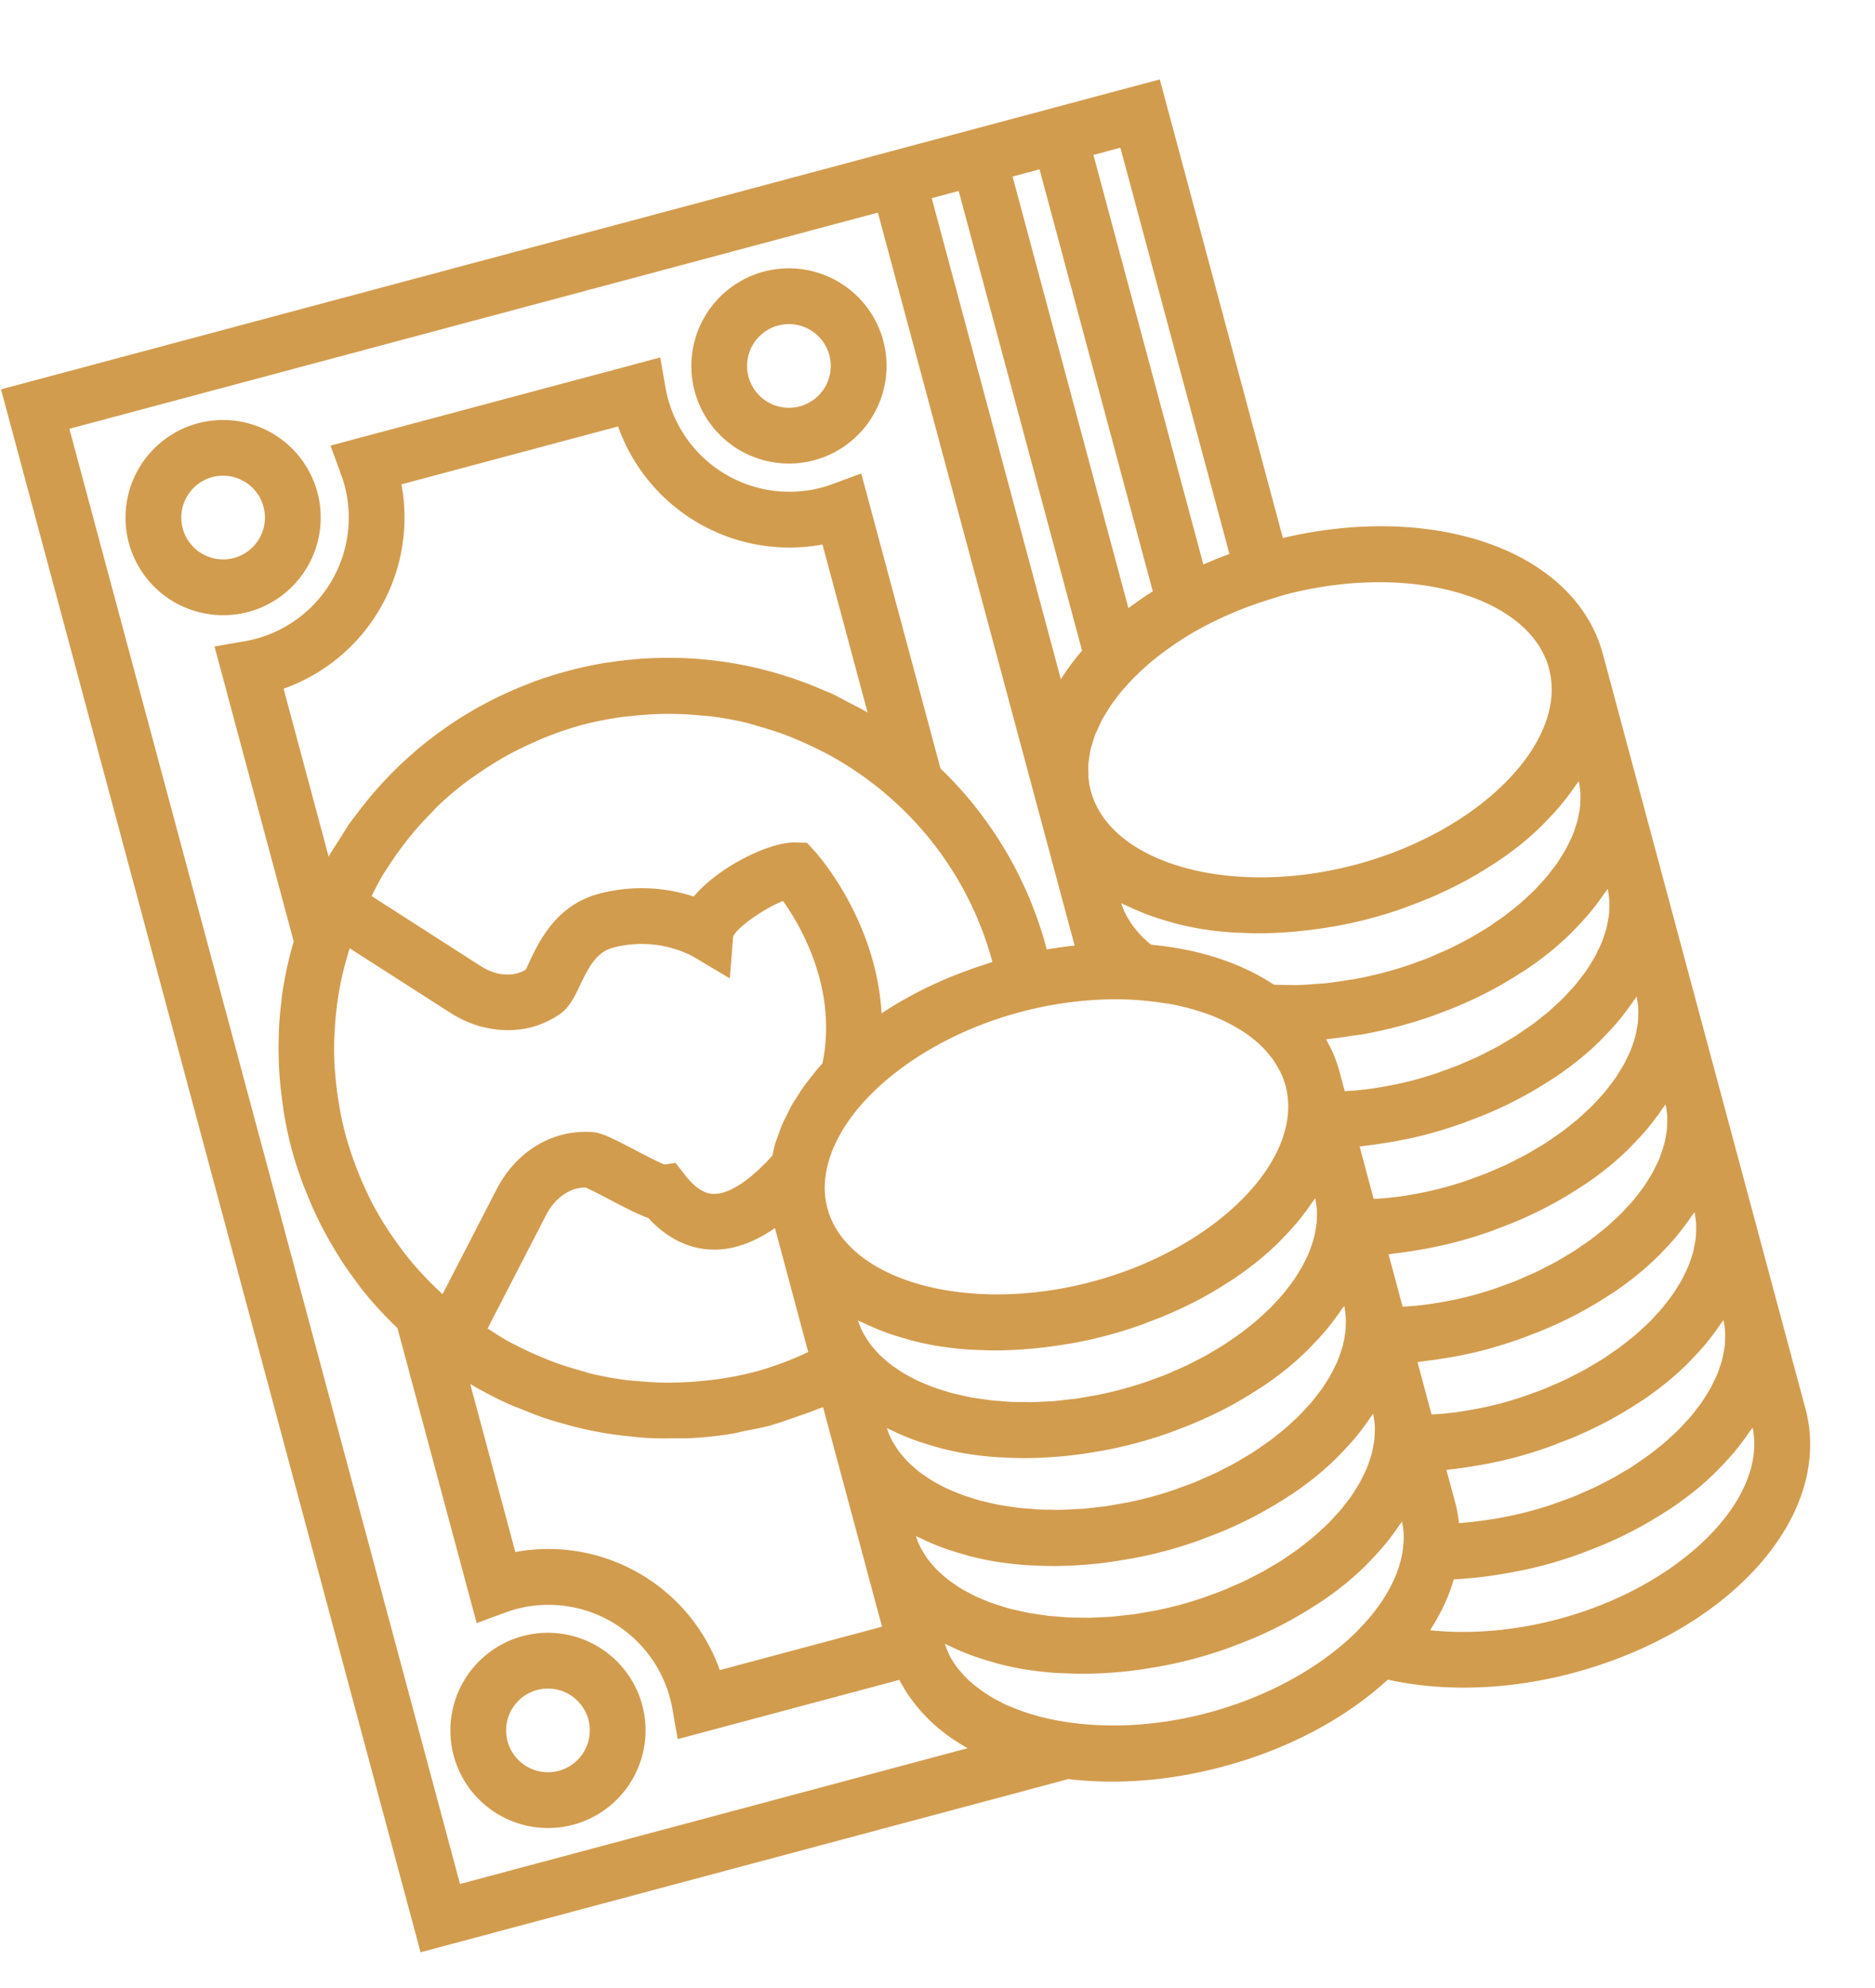
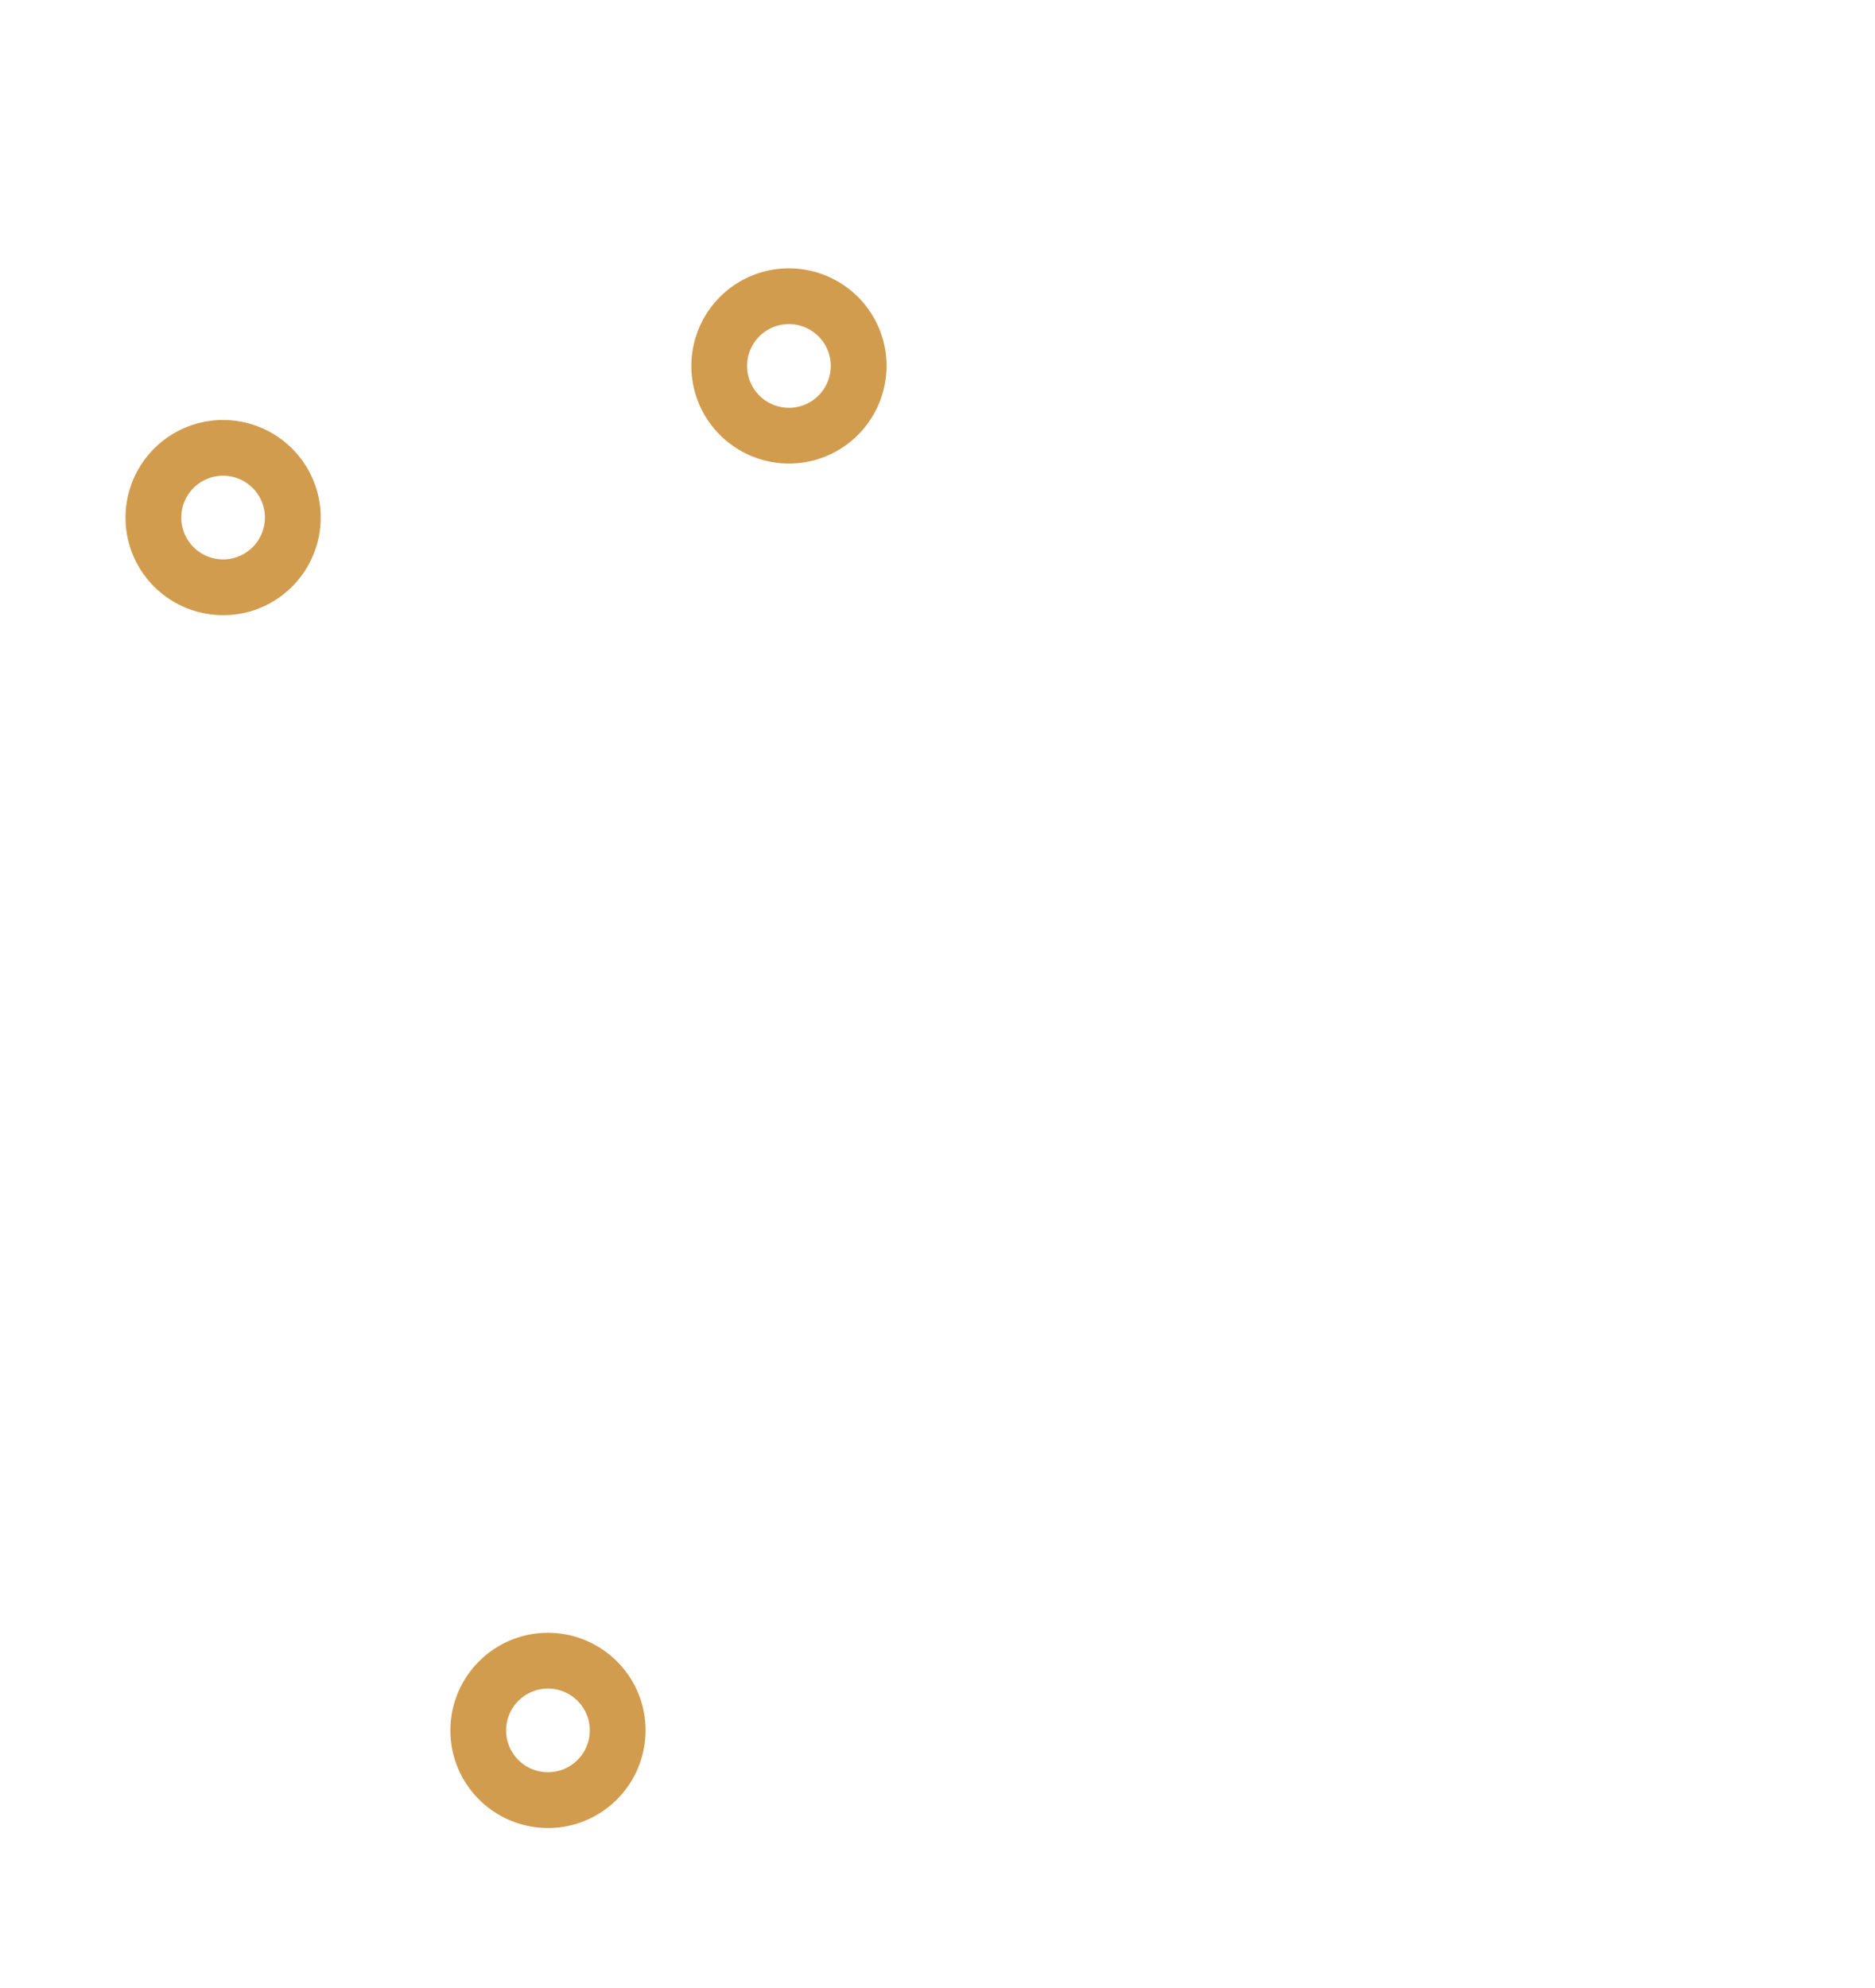
<svg xmlns="http://www.w3.org/2000/svg" width="50" height="53" viewBox="0 0 50 53" fill="none">
  <path d="M21.712 12.27a2.606 2.606 0 0 0 1.841-3.188 2.606 2.606 0 0 0-3.189-1.84 2.606 2.606 0 0 0-1.84 3.188 2.606 2.606 0 0 0 3.188 1.84m-.962-3.592a1.117 1.117 0 0 1 1.366.79 1.117 1.117 0 0 1-.789 1.366 1.117 1.117 0 0 1-1.367-.79 1.117 1.117 0 0 1 .79-1.366M6.623 16.314a2.606 2.606 0 0 0 1.841-3.189 2.606 2.606 0 0 0-3.188-1.84 2.606 2.606 0 0 0-1.841 3.188 2.606 2.606 0 0 0 3.188 1.84m-.962-3.593a1.117 1.117 0 0 1 1.366.79 1.117 1.117 0 0 1-.789 1.366 1.117 1.117 0 0 1-1.366-.79 1.117 1.117 0 0 1 .789-1.366m8.279 30.898a2.606 2.606 0 0 0-1.842 3.188 2.606 2.606 0 0 0 3.189 1.841 2.606 2.606 0 0 0 1.84-3.188 2.606 2.606 0 0 0-3.188-1.841m.962 3.592a1.117 1.117 0 0 1-1.367-.789 1.117 1.117 0 0 1 .79-1.366 1.117 1.117 0 0 1 1.366.789 1.117 1.117 0 0 1-.79 1.366" fill="#D29C4E" />
-   <path d="M34.21 14.342 30.928 2.117l-2.156.576-1.437.385-.719.192-1.437.384-.719.192-1.437.385L.027 10.38l11.188 41.668L28.49 47.43c1.26.15 2.668.057 4.118-.331 1.787-.478 3.3-1.31 4.4-2.32 1.51.334 3.243.276 4.941-.178 4.232-1.132 6.953-4.227 6.196-7.047l-.772-2.873-.771-2.874-.772-2.874-.772-2.873-.771-2.874-.772-2.874-.771-2.873c-.736-2.74-4.444-4.059-8.534-3.096m7.096 3.48c.523 1.947-1.833 4.34-5.143 5.225-3.311.886-6.55-.012-7.073-1.959a2 2 0 0 1-.064-.364c-.003-.035 0-.071 0-.106a2 2 0 0 1-.001-.267c.003-.04.013-.082.018-.122.011-.086.021-.172.042-.258.01-.048.03-.095.043-.142.023-.08.045-.159.075-.238.025-.063.057-.127.087-.191q.039-.093.085-.186c.05-.095.11-.19.17-.285.02-.03.035-.06.055-.089q.255-.38.62-.754.353-.36.782-.683l.052-.037q.423-.316.913-.589l.035-.018q.418-.23.872-.422l.037-.016q.48-.2.992-.356l.334-.103c3.31-.883 6.547.013 7.07 1.96m4.695 17.67q.005.095 0 .193c-.002.06-.002.12-.008.18q-.013.098-.032.197-.016.09-.038.183-.027.098-.062.196-.029.092-.064.183-.042.1-.092.198c-.03.06-.056.12-.09.18q-.057.1-.12.199-.054.089-.113.176c-.045.066-.097.13-.147.196-.045.057-.087.115-.135.172q-.082.097-.174.191-.074.084-.155.167-.095.094-.197.186-.086.081-.176.16c-.07.061-.147.12-.222.18q-.093.076-.192.15-.121.089-.249.174c-.067.047-.132.094-.203.14q-.132.084-.272.163l-.216.129q-.146.078-.296.153c-.075.038-.147.078-.224.114q-.166.077-.334.147-.107.05-.218.096-.19.074-.385.142-.096.036-.193.07a9.7 9.7 0 0 1-1.673.404 10 10 0 0 1-.711.086l-.105.01a3.6 3.6 0 0 0-.102-.556l-.232-.862c.053-.005.104-.016.157-.022q.302-.035.604-.087.125-.019.25-.042a11 11 0 0 0 1.682-.451c.09-.031.175-.066.264-.1q.281-.105.55-.218l.288-.131a10.5 10.5 0 0 0 1.218-.67c.073-.048.149-.093.22-.14q.314-.214.598-.441l.023-.017q.293-.238.551-.492c.056-.054.105-.11.159-.165a8 8 0 0 0 .327-.359q.081-.097.158-.198.139-.176.26-.357c.024-.036.055-.07.079-.107q.012.06.02.122.015.087.022.178m-9.342 2.498q.005.095 0 .193-.001.09-.008.18-.013.1-.033.197-.013.09-.037.183-.027.098-.062.197-.029.091-.065.182-.041.1-.091.198c-.03.06-.056.12-.09.18q-.057.1-.12.199-.053.089-.113.176c-.045.066-.097.131-.147.196-.045.057-.087.115-.135.172q-.083.097-.174.191-.074.085-.155.168-.095.093-.197.185-.086.082-.176.16c-.07.061-.147.12-.222.18q-.093.076-.192.15-.121.09-.249.174c-.067.047-.132.094-.203.14q-.132.084-.272.163l-.216.129q-.146.078-.296.153c-.075.038-.147.078-.224.114q-.165.076-.334.147-.107.05-.218.096-.19.074-.385.142-.096.036-.193.07a10 10 0 0 1-1.215.326q-.102.019-.202.035-.205.039-.405.07l-.237.026c-.12.013-.242.029-.362.039q-.126.008-.252.012-.167.01-.334.015-.127 0-.25-.003c-.107-.002-.215-.001-.32-.007q-.123-.007-.245-.019c-.101-.008-.203-.014-.302-.026q-.123-.016-.242-.035-.143-.02-.282-.044-.118-.025-.233-.052c-.089-.02-.178-.038-.263-.062q-.111-.031-.219-.067-.125-.037-.246-.079-.103-.039-.203-.082-.115-.045-.226-.096-.095-.046-.185-.096-.106-.054-.204-.112-.087-.054-.167-.111-.092-.062-.179-.126-.075-.06-.147-.126-.08-.069-.153-.14-.064-.067-.124-.14-.066-.074-.126-.153-.051-.075-.098-.153a2 2 0 0 1-.096-.167q-.039-.081-.072-.166-.022-.057-.042-.116c.038.02.081.035.12.054a6 6 0 0 0 .641.272q.226.08.464.147.11.034.22.064.352.091.724.152l.026.003q.363.055.74.082c.086.007.174.008.262.012q.269.014.545.013a12 12 0 0 0 .845-.04 10 10 0 0 0 .9-.116q.14-.021.279-.045a11.5 11.5 0 0 0 1.735-.463c.09-.03.175-.066.264-.1q.281-.104.55-.218l.288-.131a11 11 0 0 0 1.218-.67l.22-.14q.314-.214.598-.44l.023-.018a8 8 0 0 0 .551-.492c.056-.054.105-.11.158-.165q.172-.177.328-.358.081-.099.159-.199.137-.176.26-.357c.023-.036.054-.07.078-.107q.012.06.02.122.015.087.022.178M8.764 22.838 7.562 18.36a4.84 4.84 0 0 0 3.144-5.447l5.776-1.544a4.85 4.85 0 0 0 5.451 3.148l1.202 4.477-.04-.022c-.154-.09-.314-.168-.472-.25-.154-.08-.304-.165-.46-.237-.057-.027-.116-.046-.174-.071a10.33 10.33 0 0 0-5.74-.756l-.072.008a10.6 10.6 0 0 0-2.052.549l-.067.029a10.3 10.3 0 0 0-4.592 3.519c-.037.05-.079.097-.115.148-.1.14-.187.29-.28.435-.095.15-.195.297-.282.451zM28.39 26.74l.033-.005a10 10 0 0 1 1.174-.093 8.4 8.4 0 0 1 1.43.099c.082.012.167.023.246.038q.337.067.648.163l.137.044a4.6 4.6 0 0 1 1.207.594l.03.021q.173.127.317.265l.034.031q.134.133.24.274l.044.054q.096.134.169.276c.012.024.03.047.041.072q.088.179.14.368c.522 1.947-1.834 4.34-5.145 5.225-3.31.886-6.55-.011-7.072-1.958a2.2 2.2 0 0 1-.03-.965c.082-.48.31-.973.663-1.454a5 5 0 0 1 .398-.478c.935-1 2.392-1.869 4.112-2.329a10 10 0 0 1 1.184-.242m2.042-2.423q.116.048.236.092.225.08.464.148c.073.02.144.044.22.063q.35.091.723.152l.026.003q.364.057.741.083.13.007.261.011.269.014.545.013a12 12 0 0 0 1.746-.155c.093-.016.185-.028.278-.046a11.5 11.5 0 0 0 1.734-.462l.264-.1q.281-.104.55-.219.146-.064.288-.131a10 10 0 0 0 1.218-.67q.112-.07.22-.14.314-.212.598-.44l.023-.017a8 8 0 0 0 .551-.493c.056-.054.106-.11.159-.165a8 8 0 0 0 .327-.358q.081-.099.159-.198.137-.177.26-.358c.024-.036.054-.07.078-.107q.012.061.021.122c.008.06.018.12.021.18q.005.095 0 .193 0 .09-.008.18-.012.098-.032.197-.015.09-.037.183a3 3 0 0 1-.062.196q-.029.092-.065.183-.042.1-.092.198c-.03.06-.056.12-.09.18q-.056.1-.12.199-.054.089-.112.176-.07.098-.148.196-.064.086-.135.172-.083.097-.173.192-.075.083-.156.166c-.062.063-.13.124-.196.186q-.087.082-.176.16-.108.09-.222.18c-.064.05-.125.101-.192.15q-.121.09-.25.174-.099.07-.202.14c-.087.056-.181.11-.272.163q-.106.065-.217.129-.144.078-.295.153-.111.059-.225.114-.165.076-.333.147-.108.05-.218.096-.19.074-.386.142-.095.036-.192.07a10.5 10.5 0 0 1-1.38.356c-.083.016-.165.025-.248.038a10 10 0 0 1-.53.076c-.097.011-.194.015-.292.022a9 9 0 0 1-.477.03c-.1.002-.2-.002-.3-.002a8 8 0 0 1-.341-.009c-.875-.58-2-.948-3.275-1.065q-.59-.485-.797-1.107c.04.021.088.037.13.058q.196.096.405.18m11.943.042q.082-.099.159-.198.137-.177.26-.358c.024-.036.055-.07.078-.107q.014.061.021.122.015.09.021.18.006.095 0 .193.001.09-.008.18-.012.1-.032.197-.015.09-.037.183-.027.098-.062.196-.029.092-.065.183-.041.1-.091.198c-.03.06-.057.12-.09.18q-.057.1-.12.199-.053.089-.113.176c-.045.066-.097.13-.147.196-.045.057-.087.115-.135.172q-.083.097-.174.191-.074.084-.155.168-.095.093-.197.184-.087.082-.176.162c-.07.06-.147.119-.222.178q-.093.077-.192.152-.121.087-.249.173l-.203.14q-.132.084-.272.163l-.216.129q-.146.078-.296.153c-.075.038-.147.078-.225.114q-.163.077-.333.147-.107.05-.218.095-.19.075-.385.143-.096.036-.193.07-.295.1-.602.182c-.362.096-.727.166-1.091.222q-.163.024-.327.04c-.143.018-.285.024-.428.034l-.144-.534a4 4 0 0 0-.16-.462c-.04-.095-.089-.185-.136-.276-.02-.037-.035-.076-.055-.112l.051-.006c.213-.021.427-.054.64-.087.105-.015.21-.026.314-.045a12 12 0 0 0 1.808-.477c.09-.03.175-.066.264-.099q.28-.104.55-.22.146-.064.288-.13a10 10 0 0 0 1.217-.67c.074-.047.15-.092.22-.14q.314-.213.599-.44.01-.01.023-.018a8 8 0 0 0 .55-.492c.056-.054.106-.11.16-.165q.17-.177.326-.36m.772 2.874q.081-.099.159-.198.137-.177.26-.358c.024-.036.054-.07.078-.107q.012.06.021.122c.008.06.018.12.021.18q.004.094 0 .192 0 .091-.008.181-.012.098-.032.197-.015.09-.037.182-.027.1-.062.197-.029.091-.065.183-.042.099-.092.198c-.03.06-.056.12-.09.18q-.056.1-.12.198-.053.09-.112.177-.07.098-.148.196-.065.085-.135.172-.083.096-.173.191-.075.084-.156.167c-.062.063-.13.123-.196.185q-.087.082-.176.161-.108.09-.222.179c-.064.05-.125.102-.192.151q-.121.088-.25.174-.099.071-.202.139-.134.084-.272.164-.106.066-.217.128-.145.08-.295.153-.111.06-.225.115-.165.076-.333.147-.108.049-.218.095-.19.074-.386.142-.095.038-.192.071-.296.1-.603.181c-.361.097-.726.167-1.09.223-.11.017-.219.027-.328.04-.142.018-.285.023-.428.034l-.143-.535-.231-.862c.052-.005.104-.016.156-.022q.303-.035.605-.087.125-.019.248-.042c.277-.053.552-.112.826-.186q.44-.118.857-.265.133-.048.265-.1.28-.104.55-.219.145-.064.288-.13a10.5 10.5 0 0 0 1.217-.67q.113-.07.22-.14.315-.214.598-.441l.023-.017a8 8 0 0 0 .551-.492c.056-.054.106-.11.159-.165q.172-.177.327-.36m.772 2.873q.08-.098.158-.198.138-.176.26-.357c.024-.037.055-.071.078-.107q.013.06.022.122c.008.06.018.119.02.179q.006.096.001.193-.001.09-.008.181-.013.097-.032.197-.016.09-.038.182-.027.098-.062.197-.029.09-.064.183-.042.1-.092.197c-.03.06-.056.12-.09.18-.036.067-.079.133-.12.2q-.054.087-.112.176-.071.098-.148.195c-.045.058-.087.115-.135.173q-.082.096-.174.19-.074.085-.155.168-.095.093-.197.185-.086.081-.176.161c-.07.06-.147.12-.222.179q-.093.076-.192.151-.121.089-.249.174c-.067.046-.132.094-.203.139q-.133.084-.271.163-.108.066-.217.129-.146.079-.296.153-.11.06-.224.115-.166.075-.334.147-.107.048-.218.095-.19.074-.385.142-.096.037-.193.071-.294.099-.602.181c-.361.097-.726.166-1.091.222-.109.017-.218.028-.327.041-.143.017-.285.023-.428.034l-.143-.535-.232-.862q.078-.01.157-.023.302-.034.604-.086.125-.02.249-.043.414-.077.825-.185.44-.118.858-.265c.09-.031.175-.067.264-.1q.281-.104.55-.219.146-.064.288-.13a10.5 10.5 0 0 0 1.218-.67l.22-.141a9 9 0 0 0 .598-.44l.023-.017q.293-.239.551-.493c.056-.054.105-.11.158-.164q.172-.178.328-.36m.771 2.874q.082-.099.159-.198.138-.177.26-.357c.024-.037.054-.071.078-.108q.013.06.021.123c.008.059.018.119.021.179q.005.095 0 .193 0 .09-.008.18-.012.1-.032.197-.015.09-.037.183a3 3 0 0 1-.062.196q-.029.092-.065.183-.042.1-.092.198c-.029.06-.056.12-.09.18q-.056.1-.12.199-.053.089-.112.176-.07.098-.148.196-.065.086-.134.172-.084.097-.174.191c-.051.056-.1.112-.155.167q-.096.094-.197.186-.087.082-.176.16-.108.09-.222.18-.093.076-.192.15-.121.09-.25.174-.099.07-.202.14-.132.084-.272.163l-.216.129q-.146.078-.296.153c-.075.038-.147.078-.225.114q-.163.076-.333.147-.108.05-.218.096-.19.074-.385.142-.096.036-.193.07-.296.1-.602.182c-.362.096-.727.166-1.091.222q-.165.024-.328.04c-.142.018-.285.024-.427.034l-.144-.534-.231-.862c.052-.006.104-.017.156-.023q.303-.035.605-.086.125-.02.248-.043.415-.077.826-.185.44-.12.857-.266c.09-.03.176-.066.265-.099q.28-.104.55-.22.145-.063.288-.13a10 10 0 0 0 1.217-.67c.074-.047.15-.092.22-.14q.315-.213.599-.44.01-.01.023-.018.291-.238.55-.492c.056-.054.106-.11.159-.165q.172-.176.327-.359m-8.803 2.136q.005.096 0 .193 0 .09-.008.181-.012.097-.032.197-.015.09-.037.182a3 3 0 0 1-.062.197q-.029.09-.065.183-.042.1-.092.197c-.03.06-.056.121-.09.18q-.056.102-.12.2-.054.087-.112.176-.071.098-.148.195-.064.087-.135.173-.083.096-.173.19-.075.085-.156.168c-.062.063-.13.123-.196.185-.059.054-.115.109-.177.161q-.107.09-.221.179c-.064.05-.125.102-.192.151q-.122.089-.25.174-.099.07-.202.139-.134.084-.272.163-.106.066-.217.129-.145.079-.295.153-.111.06-.225.115-.165.075-.333.147l-.218.095q-.19.074-.386.142-.095.037-.192.071a10 10 0 0 1-1.215.326l-.203.035c-.136.024-.271.05-.405.069l-.236.026c-.121.014-.243.03-.363.039l-.251.013q-.168.01-.334.014c-.085.002-.167-.002-.25-.003q-.162 0-.32-.006-.123-.008-.245-.02c-.102-.008-.203-.013-.303-.025q-.123-.017-.242-.036-.143-.02-.282-.044-.117-.024-.233-.051-.133-.03-.263-.062-.111-.032-.218-.068-.126-.037-.246-.078-.104-.04-.203-.082-.117-.046-.226-.096c-.065-.03-.124-.064-.186-.097q-.104-.053-.204-.112-.086-.054-.167-.11c-.06-.042-.122-.083-.178-.127q-.077-.06-.147-.126-.081-.068-.153-.14-.066-.067-.124-.139a3 3 0 0 1-.126-.154q-.053-.075-.098-.152a2 2 0 0 1-.097-.168q-.04-.082-.071-.166l-.043-.116c.038.02.082.035.12.054a6 6 0 0 0 .642.272q.225.08.464.148.108.033.22.064.35.09.723.15l.026.004q.363.056.741.083c.086.006.174.007.261.012q.269.013.545.013a12 12 0 0 0 .845-.042 10 10 0 0 0 .901-.114c.093-.016.185-.028.278-.046a11.5 11.5 0 0 0 1.735-.463c.09-.03.176-.066.265-.099q.28-.104.55-.22.145-.063.288-.13a10 10 0 0 0 1.217-.67q.113-.07.22-.14.315-.212.598-.44l.024-.018q.291-.238.55-.492c.056-.054.106-.11.159-.165a8 8 0 0 0 .327-.358q.082-.099.159-.198.138-.177.26-.358c.024-.036.055-.07.078-.107q.013.06.021.122.014.087.021.178m-14.89 1.172c-.279.106-.56.204-.844.28-.34.091-.681.156-1.023.205-.11.017-.22.024-.329.037a9 9 0 0 1-1.08.053 9 9 0 0 1-.67-.037c-.118-.011-.237-.017-.355-.032a9 9 0 0 1-.946-.174c-.096-.024-.188-.057-.283-.083a9 9 0 0 1-.687-.218q-.169-.064-.336-.134a9 9 0 0 1-.659-.305q-.124-.061-.245-.127c-.184-.101-.36-.22-.537-.335l1.565-3.033c.212-.41.578-.687.946-.718q.052-.005.105-.005c.131.056.422.208.621.312.489.257.806.417 1.05.501.616.673 1.262.833 1.712.842.546.011 1.102-.186 1.663-.576l.731 2.725.156.58c-.074.034-.146.072-.221.103q-.166.073-.334.139M9.042 29.452l-.032-.202a9 9 0 0 1-.077-.7l-.01-.105a9 9 0 0 1-.008-.803l.01-.168q.017-.312.055-.62.014-.114.03-.227.05-.328.123-.648.039-.165.085-.331.048-.18.105-.358l.003-.008 2.684 1.72c.687.44 1.475.564 2.181.379q.392-.111.724-.335c.27-.184.407-.473.552-.778.244-.513.449-.887.88-1.002a2.97 2.97 0 0 1 2.135.234l.98.585.088-1.116c.115-.26.85-.76 1.33-.949.482.677 1.462 2.357 1.051 4.333q-.062.067-.122.136c-.072.084-.137.17-.204.255q-.09.112-.173.225-.091.132-.173.265c-.049.077-.1.152-.144.23-.052.091-.095.183-.14.276-.039.077-.08.154-.114.233-.041.094-.072.19-.106.284-.028.078-.06.155-.083.233-.03.1-.049.199-.07.298l-.005.019c-.589.66-1.157 1.032-1.565 1.021-.094-.001-.377-.007-.75-.484l-.268-.342-.297.045c-.183-.073-.553-.268-.787-.39-.624-.326-.888-.46-1.148-.477a2.6 2.6 0 0 0-.4.006c-.889.077-1.687.645-2.136 1.515l-1.444 2.8-.007-.004a10 10 0 0 1-.522-.516 9 9 0 0 1-.416-.483q-.074-.093-.144-.188a9 9 0 0 1-.355-.504l-.095-.144a9 9 0 0 1-.394-.697l-.046-.097a9 9 0 0 1-.283-.645l-.073-.19a9 9 0 0 1-.253-.78 9 9 0 0 1-.172-.8m14.363 5.984q.116.048.235.092.226.08.464.148c.074.02.145.044.22.063q.351.091.724.152l.026.003q.362.056.741.083c.086.006.174.007.261.012q.269.013.545.012a12 12 0 0 0 1.746-.155c.093-.016.185-.028.278-.046a11.5 11.5 0 0 0 1.734-.462c.09-.031.175-.066.264-.1q.281-.104.55-.219.146-.064.288-.13a10 10 0 0 0 1.218-.67q.112-.07.22-.141.314-.213.598-.44l.023-.017q.293-.24.551-.492c.056-.055.105-.11.158-.165a8 8 0 0 0 .328-.359q.081-.097.158-.198.138-.177.26-.357c.024-.037.055-.071.079-.107q.012.06.02.122.016.089.022.179.005.095 0 .193 0 .09-.008.18-.013.1-.032.197c-.012.061-.022.121-.038.183q-.027.098-.061.197c-.021.06-.04.122-.065.182q-.042.1-.092.198c-.03.06-.056.12-.09.18-.036.067-.079.133-.12.199q-.054.09-.112.176-.071.099-.148.196c-.045.057-.087.115-.135.172q-.083.097-.173.192c-.052.056-.101.111-.156.167q-.095.093-.197.185-.085.082-.176.16-.107.09-.221.18-.094.076-.192.15-.122.089-.25.175c-.067.046-.132.093-.203.138q-.133.084-.271.164c-.073.043-.142.087-.217.129q-.146.078-.295.153c-.076.038-.148.078-.225.114q-.165.077-.334.147-.107.05-.218.096-.19.074-.385.142-.095.037-.193.07a11 11 0 0 1-1.215.325q-.102.019-.203.035-.203.039-.405.069-.118.015-.236.026-.182.023-.362.04c-.085.006-.168.007-.252.012q-.167.01-.334.015-.127-.001-.25-.004c-.107-.001-.215 0-.32-.006q-.123-.007-.245-.019c-.101-.008-.203-.014-.303-.026l-.242-.035q-.143-.02-.281-.044-.119-.025-.233-.052-.134-.029-.264-.062-.11-.031-.218-.067c-.082-.026-.167-.05-.246-.08q-.103-.038-.203-.081-.115-.046-.226-.096-.095-.046-.185-.097-.107-.053-.204-.112-.087-.054-.167-.11-.092-.062-.179-.127-.076-.061-.147-.125-.08-.069-.153-.14-.064-.069-.124-.14a3 3 0 0 1-.126-.154q-.051-.074-.098-.152-.053-.082-.096-.168-.04-.081-.072-.165l-.043-.117c.039.02.082.035.121.054q.199.096.407.18m2.487-9.598a14 14 0 0 0-.72.28 11 11 0 0 0-.361.165q-.162.074-.317.155a10 10 0 0 0-.339.184q-.151.082-.296.17a9 9 0 0 0-.315.2l-.035.023c-.143-2.476-1.693-4.222-1.774-4.312l-.215-.236-.319-.008c-.666-.015-2.015.63-2.702 1.442a4.44 4.44 0 0 0-2.537-.072c-1.13.302-1.593 1.28-1.84 1.804-.04.085-.073.162-.108.223q-.106.06-.231.095c-.311.072-.643.01-.97-.2L9.91 23.889c.096-.188.188-.378.296-.557.047-.08.1-.155.15-.233q.196-.304.417-.592.11-.145.224-.285a9 9 0 0 1 .485-.53c.07-.07.133-.146.204-.214q.349-.33.732-.622c.094-.072.194-.137.292-.205a9 9 0 0 1 .893-.554q.308-.164.63-.305c.102-.045.2-.093.304-.133a9 9 0 0 1 .987-.333c.34-.09.68-.155 1.023-.205.11-.016.22-.024.329-.036a9 9 0 0 1 1.08-.053q.335.006.67.037c.118.01.237.017.355.032q.478.06.946.174c.095.024.188.056.283.083q.346.094.686.217.17.064.337.135.334.139.658.305.125.06.246.126c.62.344 1.208.762 1.746 1.257a8.9 8.9 0 0 1 2.58 4.243v.006c-.073.022-.143.049-.217.072q-.18.056-.353.119M12.54 36.9l.037.02q.48.28.986.511c.12.054.242.096.364.146.22.09.44.177.667.252.158.052.316.095.476.14a9.7 9.7 0 0 0 1.73.325c.162.017.324.035.487.044.231.013.464.01.697.008.144-.002.288.004.432-.004q.547-.03 1.095-.117c.121-.02.241-.053.361-.078.222-.044.444-.082.666-.142.035-.009.07-.024.104-.034.199-.056.394-.13.59-.197.184-.064.367-.123.55-.199.054-.022.111-.037.166-.06l.221.824.772 2.874.579 2.155-4.326 1.157a4.85 4.85 0 0 0-5.452-3.148zM29.877 3.938l2.908 10.831q-.357.131-.695.281L29.158 4.13zm-2.156.577 3.02 11.25a10 10 0 0 0-.65.448L27.002 4.707zm-2.156.576 3.29 12.256q-.32.37-.565.763L24.846 5.283zM12.267 50.227 1.85 11.432l21.56-5.764 4.244 15.805.771 2.874.232.862h-.002q-.368.04-.744.104-.005-.029-.012-.056a10.34 10.34 0 0 0-2.82-4.77l-2.112-7.864-.766.282q-.14.053-.289.093a3.356 3.356 0 0 1-4.166-2.668l-.14-.8-8.793 2.35.28.764q.052.142.094.292a3.347 3.347 0 0 1-2.663 4.16l-.804.139 2.112 7.864-.017.056a11 11 0 0 0-.283 1.293c-.013.09-.02.181-.03.272q-.044.346-.063.693-.005.146-.008.293a10 10 0 0 0 .102 1.688q.017.139.038.279c.055.322.121.644.207.965q.131.48.304.939.051.131.106.26.131.33.284.646.066.138.137.272.159.303.336.595l.154.25q.192.29.401.569.08.111.163.22a10.5 10.5 0 0 0 .936 1.018l2.112 7.865.765-.282q.141-.052.29-.093a3.356 3.356 0 0 1 4.166 2.668l.14.8 5.911-1.58q.045.084.093.167.056.102.12.2.053.078.11.154c.377.52.883.959 1.498 1.301zm16.07-4.334a8 8 0 0 1-.569-.117q-.106-.028-.21-.06A5 5 0 0 1 27 45.52c-.06-.025-.123-.047-.18-.074-.082-.038-.156-.08-.233-.12a4 4 0 0 1-.211-.12 4 4 0 0 1-.396-.284q-.074-.06-.143-.122a3 3 0 0 1-.216-.23c-.025-.03-.053-.056-.076-.086a2.4 2.4 0 0 1-.225-.35c-.016-.031-.026-.065-.041-.097a2 2 0 0 1-.082-.213c.037.019.08.034.118.053a6 6 0 0 0 .64.272q.227.08.465.148c.073.02.144.044.22.063q.351.091.723.152l.027.003q.361.056.74.083c.086.006.174.007.262.011q.268.014.545.013a12 12 0 0 0 .844-.04 10 10 0 0 0 .901-.115c.093-.016.186-.028.279-.046a11.5 11.5 0 0 0 1.733-.462c.09-.031.175-.066.264-.1q.28-.104.55-.219.145-.064.288-.13a11 11 0 0 0 1.217-.67c.074-.048.15-.093.22-.141q.315-.212.599-.44l.023-.017a8 8 0 0 0 .55-.492c.056-.055.106-.11.16-.165a8 8 0 0 0 .326-.359q.081-.098.16-.198.136-.177.259-.357c.023-.036.053-.07.076-.105.015.075.03.151.036.23l.007.058q.011.203-.017.427v.004c-.066.53-.308 1.076-.706 1.608l-.034.044q-.18.235-.402.465c-.03.031-.056.063-.087.093l-.013.012c-.937.927-2.329 1.721-3.948 2.154-1.37.367-2.727.424-3.885.232m13.227-2.73c-1.172.313-2.353.413-3.43.299.285-.438.501-.893.633-1.355l.04-.003q.527-.03 1.057-.11.116-.017.232-.038c.36-.06.722-.134 1.082-.23q.44-.118.858-.265c.09-.031.175-.066.264-.1q.28-.104.55-.219.146-.064.288-.13a11 11 0 0 0 1.217-.67c.074-.048.15-.093.22-.141q.314-.212.599-.44l.023-.017a8 8 0 0 0 .55-.493c.056-.054.106-.11.16-.164q.171-.177.327-.359.08-.098.158-.198.137-.177.26-.357c.026-.04.059-.077.084-.116.4 1.924-1.928 4.238-5.172 5.106" fill="#D29C4E" />
</svg>